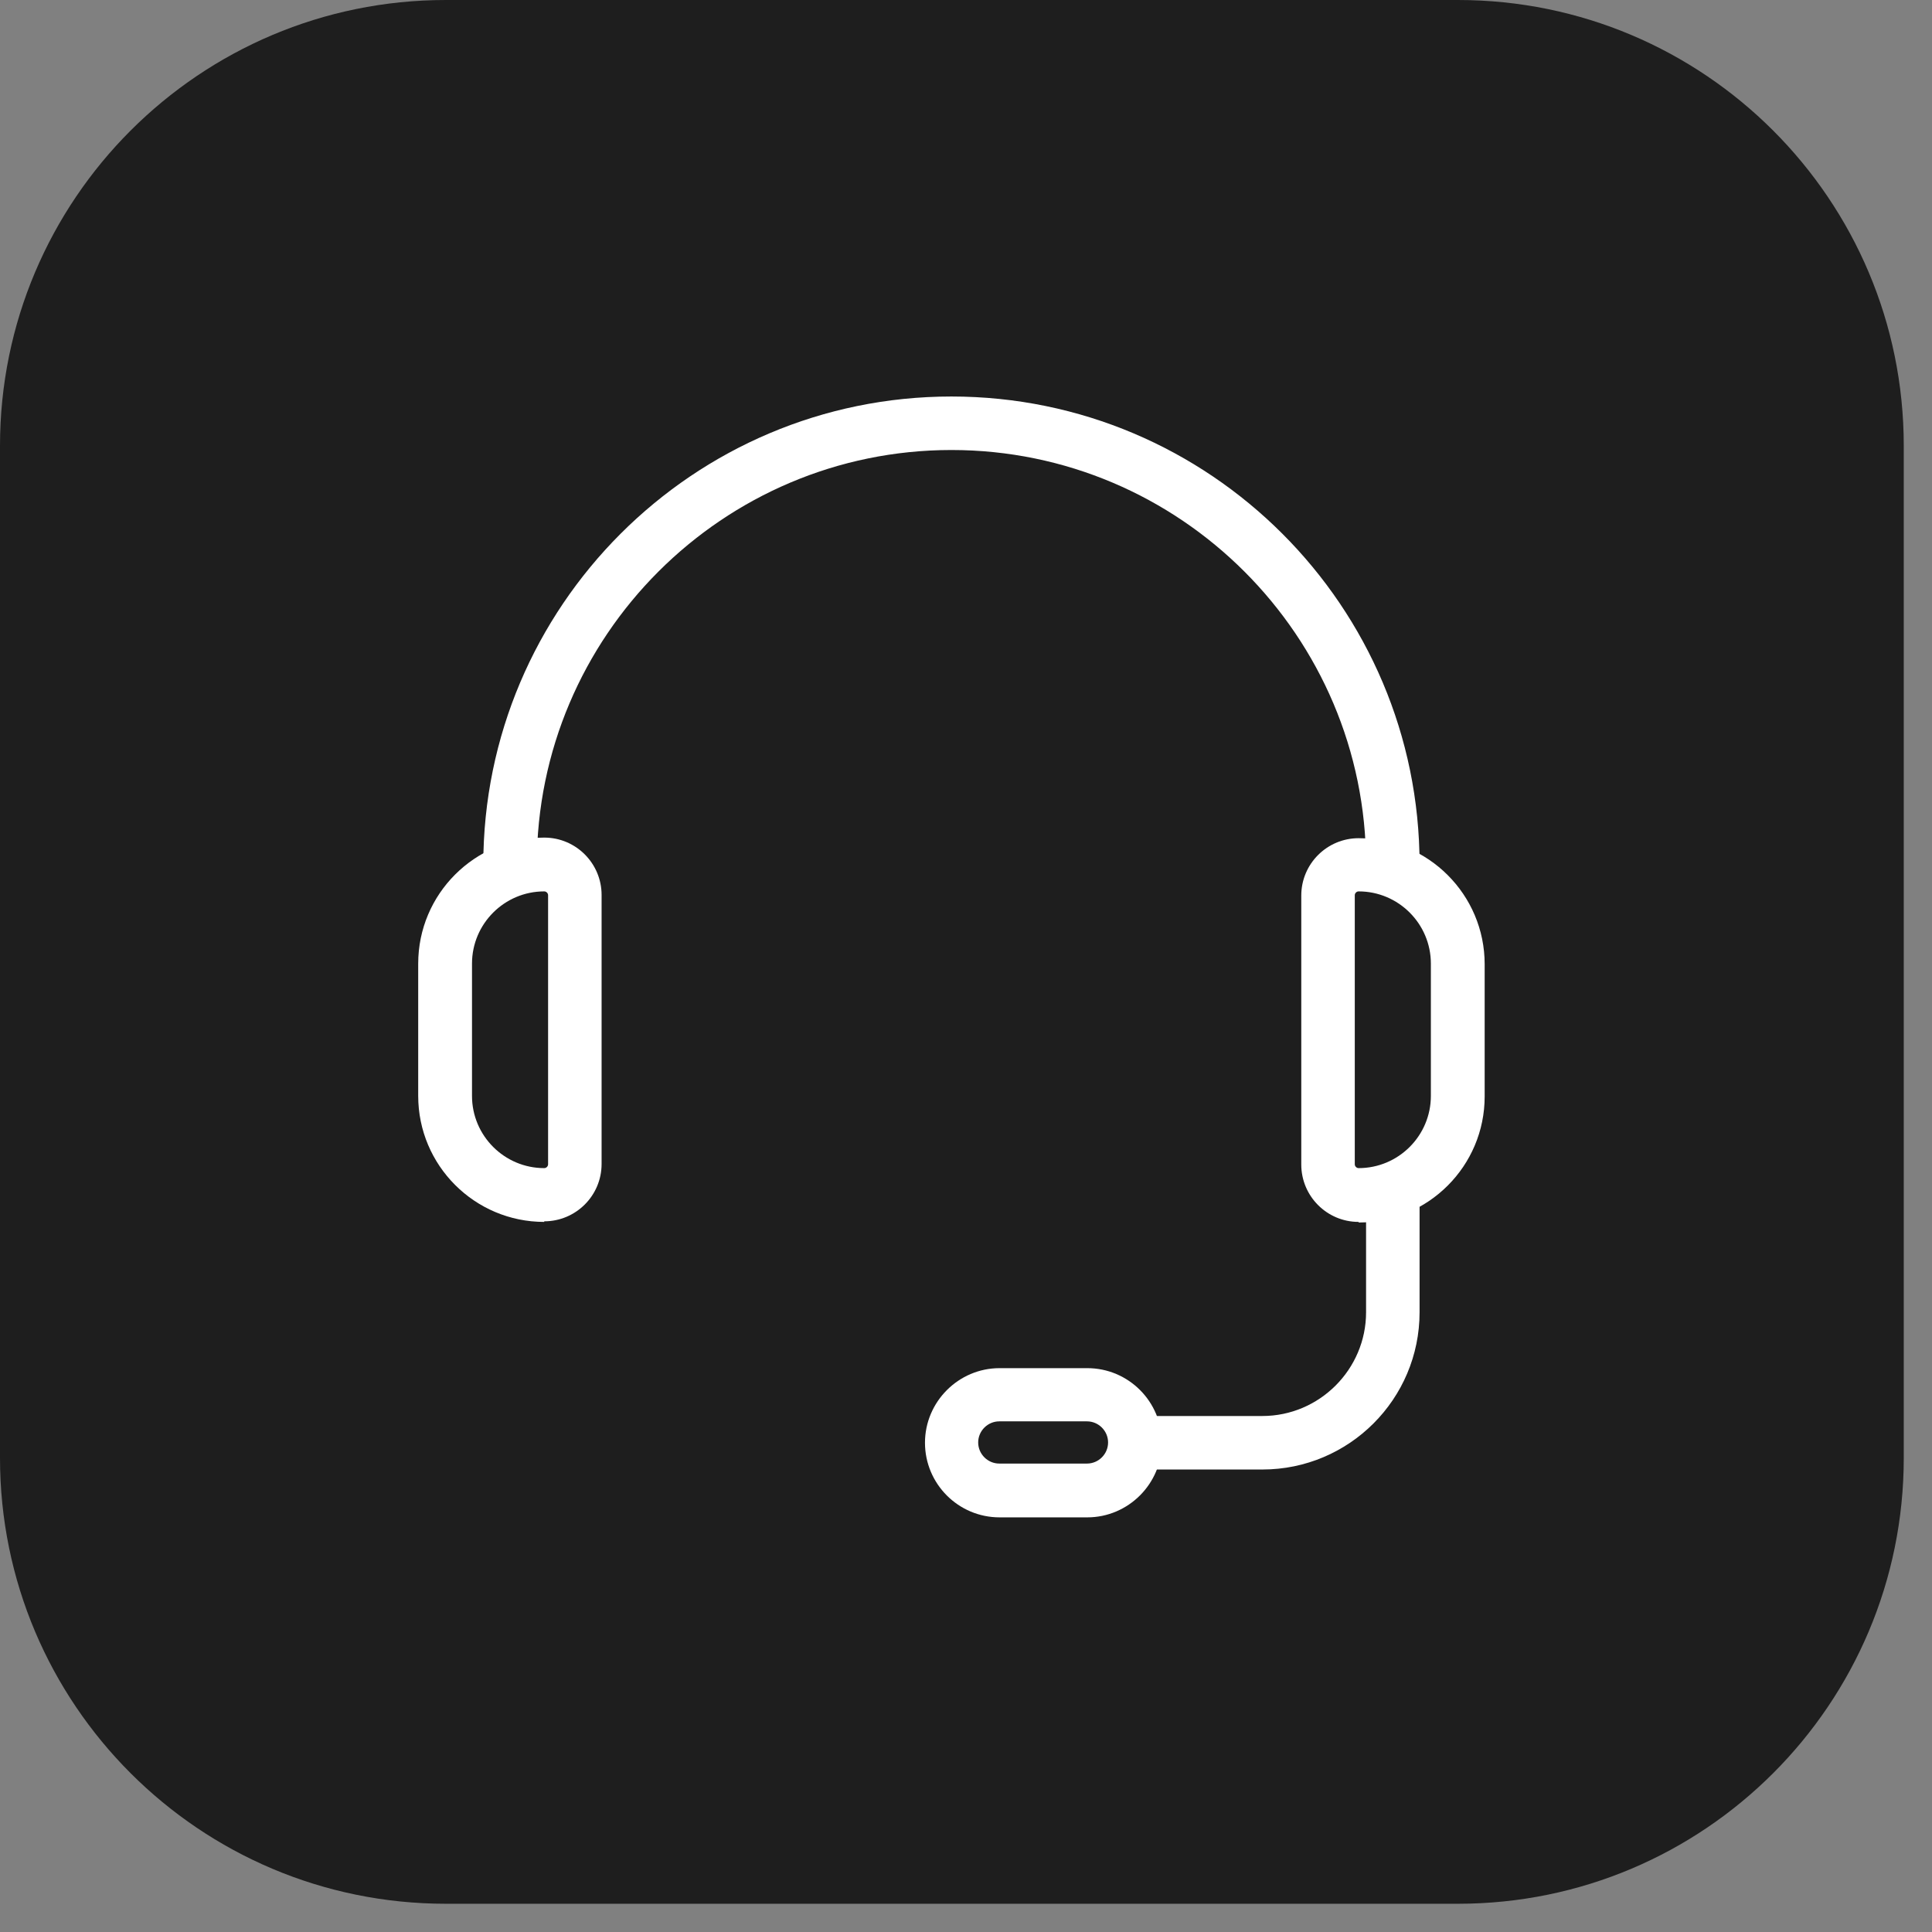
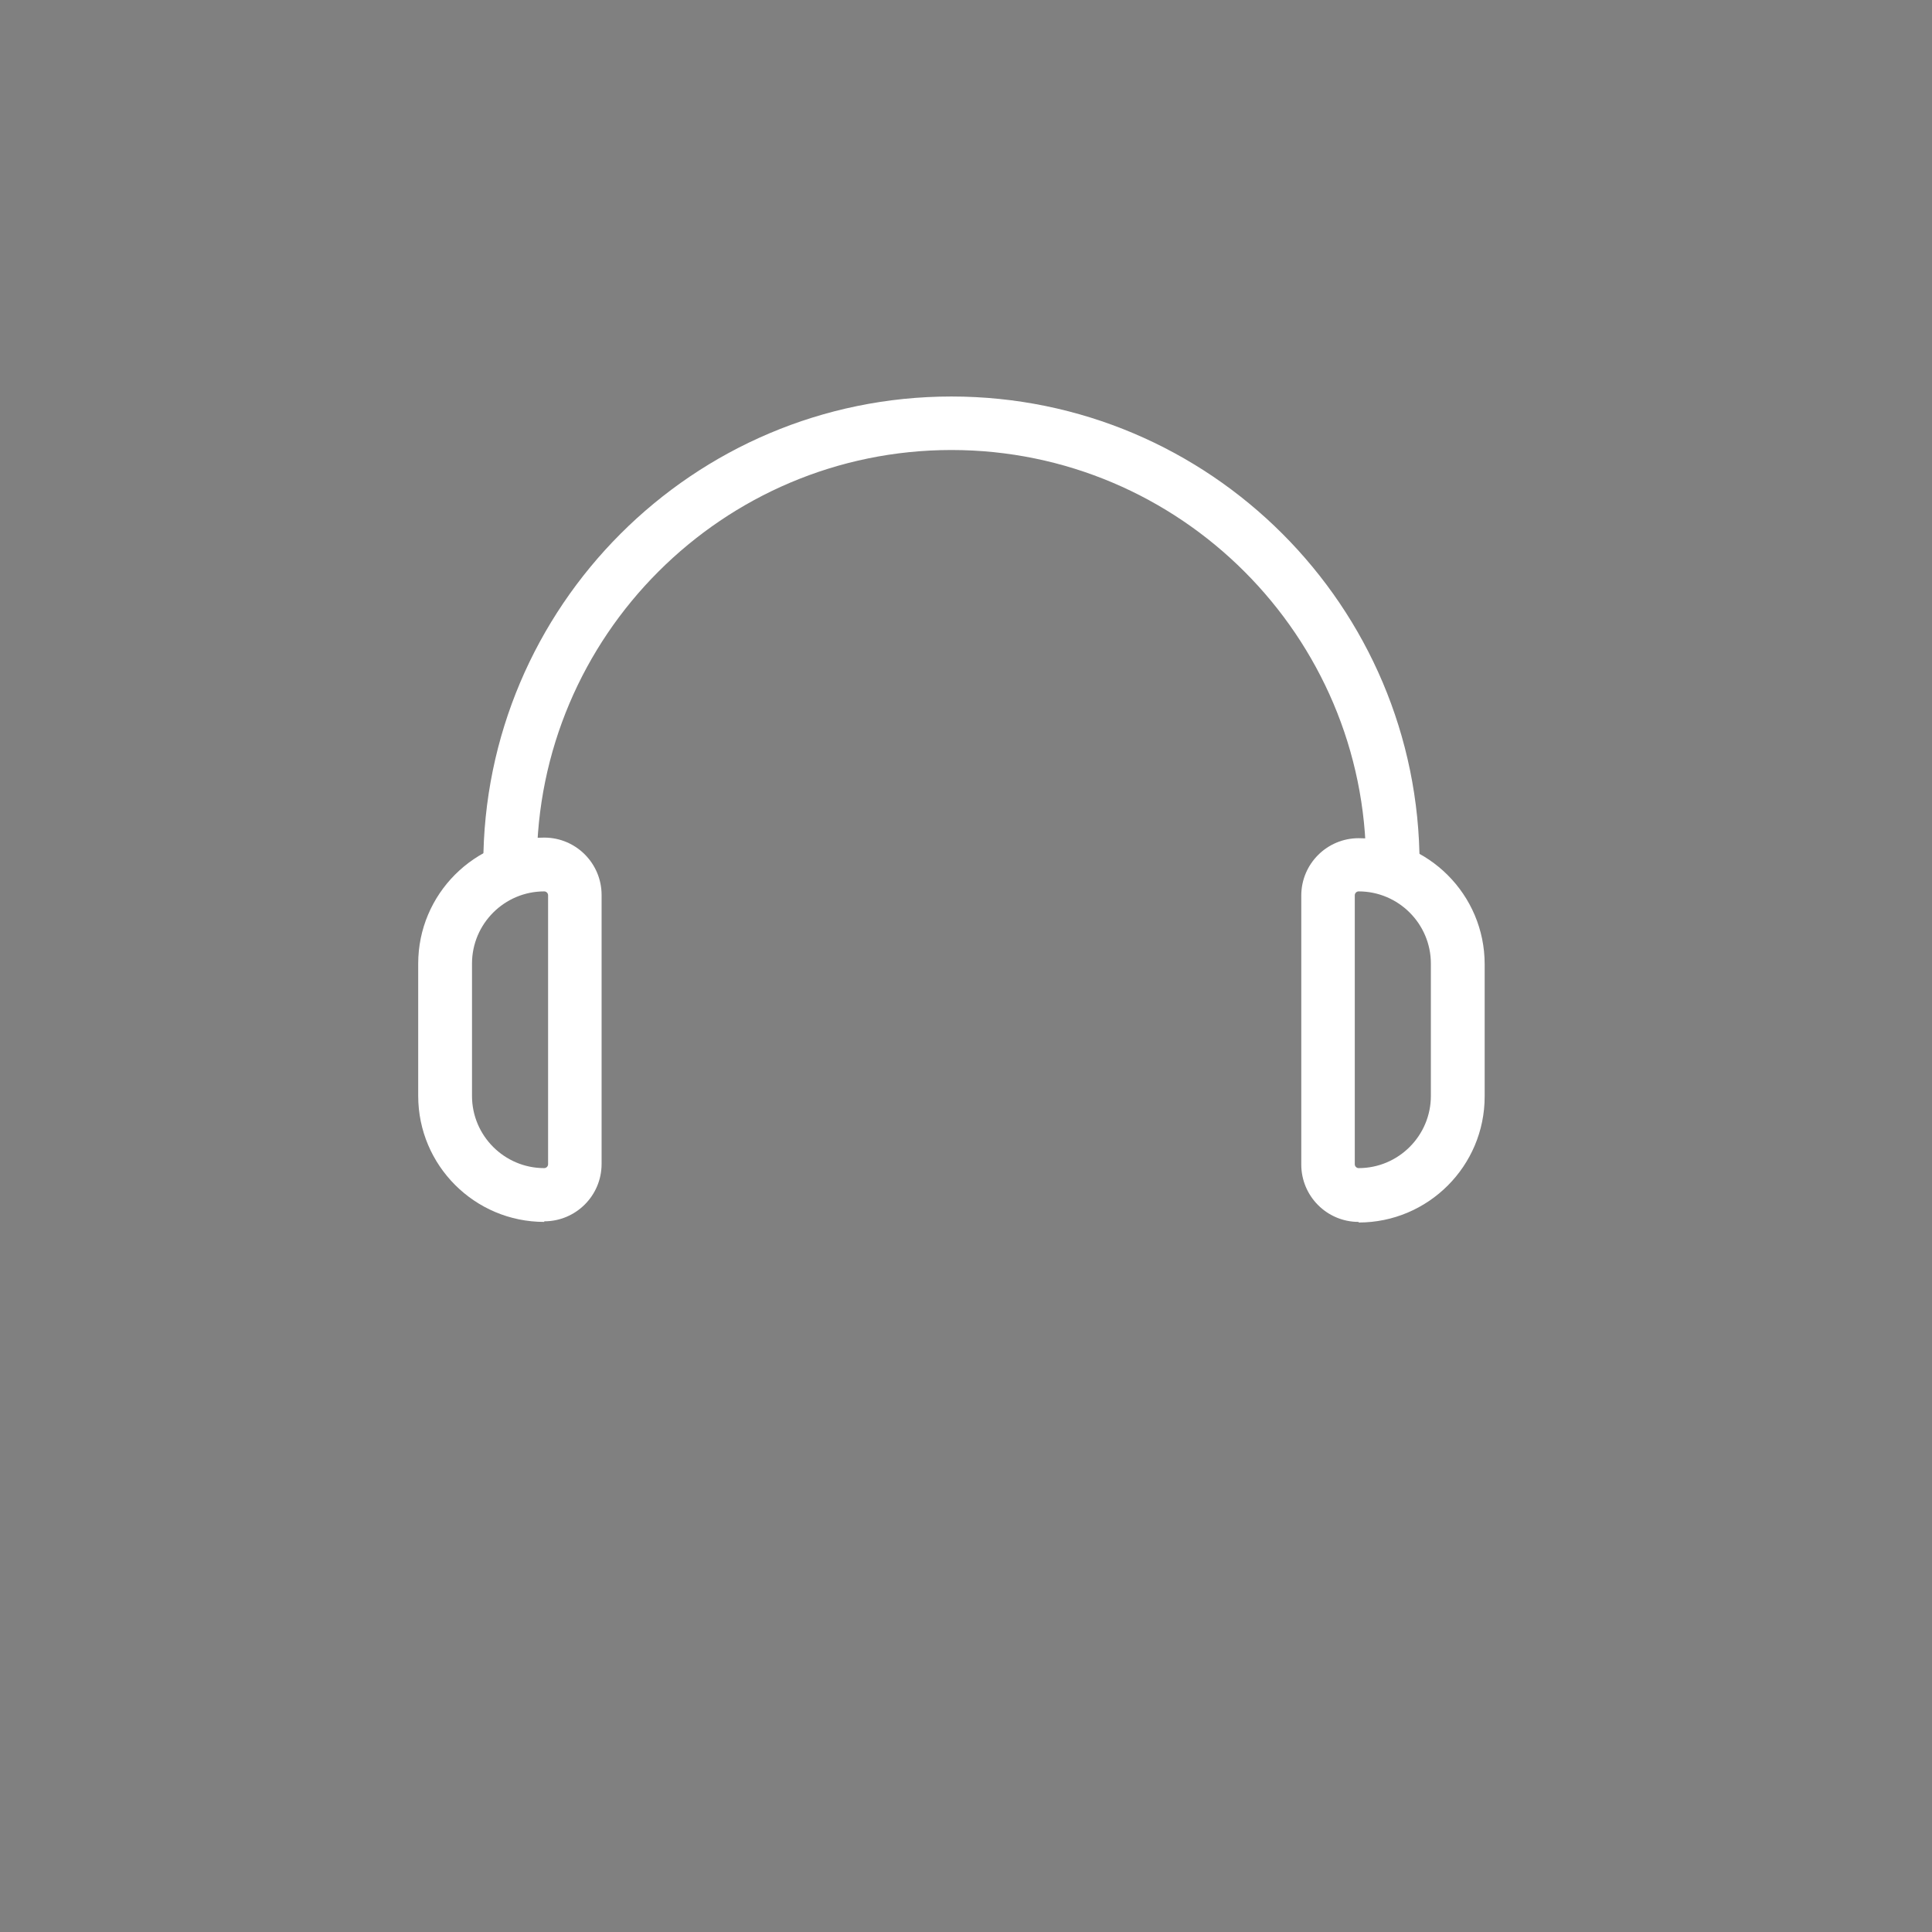
<svg xmlns="http://www.w3.org/2000/svg" width="65" height="65" viewBox="0 0 65 65" fill="none">
  <rect x="0" y="0" width="65" height="65" fill="#808080" stroke="none" />
-   <path d="M49.05 0H15C6.716 0 0 6.716 0 15V49.05C0 57.334 6.716 64.05 15 64.05H49.05C57.334 64.05 64.05 57.334 64.05 49.05V15C64.05 6.716 57.334 0 49.05 0Z" fill="#1E1E1E" />
  <path d="M46.86 29.99C46.36 29.99 45.96 29.59 45.96 29.09C45.96 21.4 39.7 15.14 32.01 15.14C24.32 15.14 18.06 21.4 18.06 29.09C18.06 29.59 17.66 29.99 17.16 29.99C16.66 29.99 16.26 29.59 16.26 29.09C16.26 20.41 23.32 13.34 32.01 13.34C40.7 13.34 47.76 20.4 47.76 29.09C47.76 29.59 47.36 29.99 46.86 29.99Z" fill="white" />
  <path d="M18.31 41.11C15.97 41.11 14.07 39.21 14.07 36.87V32.42C14.07 30.08 15.97 28.18 18.31 28.18C19.38 28.18 20.24 29.05 20.24 30.11V39.16C20.24 40.23 19.37 41.09 18.31 41.09V41.11ZM18.31 29.99C16.97 29.99 15.88 31.08 15.88 32.42V36.87C15.88 38.21 16.97 39.3 18.31 39.3C18.38 39.3 18.44 39.24 18.44 39.17V30.12C18.44 30.05 18.38 29.99 18.31 29.99Z" fill="white" />
  <path d="M45.71 41.11C44.64 41.11 43.78 40.24 43.78 39.18V30.13C43.78 29.06 44.65 28.2 45.71 28.2C48.05 28.2 49.95 30.1 49.95 32.44V36.89C49.95 39.23 48.05 41.13 45.71 41.13V41.11ZM45.71 29.99C45.64 29.99 45.58 30.05 45.58 30.12V39.17C45.58 39.24 45.64 39.3 45.71 39.3C47.05 39.3 48.14 38.21 48.14 36.87V32.42C48.14 31.08 47.05 29.99 45.71 29.99Z" fill="white" />
-   <path d="M36.58 51.05H33.63C32.24 51.05 31.12 49.92 31.12 48.54C31.12 47.16 32.25 46.03 33.63 46.03H36.58C37.97 46.03 39.09 47.16 39.09 48.54C39.09 49.92 37.96 51.05 36.58 51.05ZM33.62 47.82C33.23 47.82 32.91 48.14 32.91 48.53C32.91 48.92 33.23 49.24 33.62 49.24H36.57C36.96 49.24 37.28 48.92 37.28 48.53C37.28 48.14 36.96 47.82 36.57 47.82H33.62Z" fill="white" />
-   <path d="M42.47 49.44H38.19C37.69 49.44 37.29 49.04 37.29 48.54C37.29 48.04 37.69 47.64 38.19 47.64H42.47C44.39 47.64 45.96 46.07 45.96 44.15V40.22C45.96 39.72 46.36 39.32 46.86 39.32C47.36 39.32 47.76 39.72 47.76 40.22V44.15C47.76 47.07 45.39 49.44 42.47 49.44Z" fill="white" />
</svg>